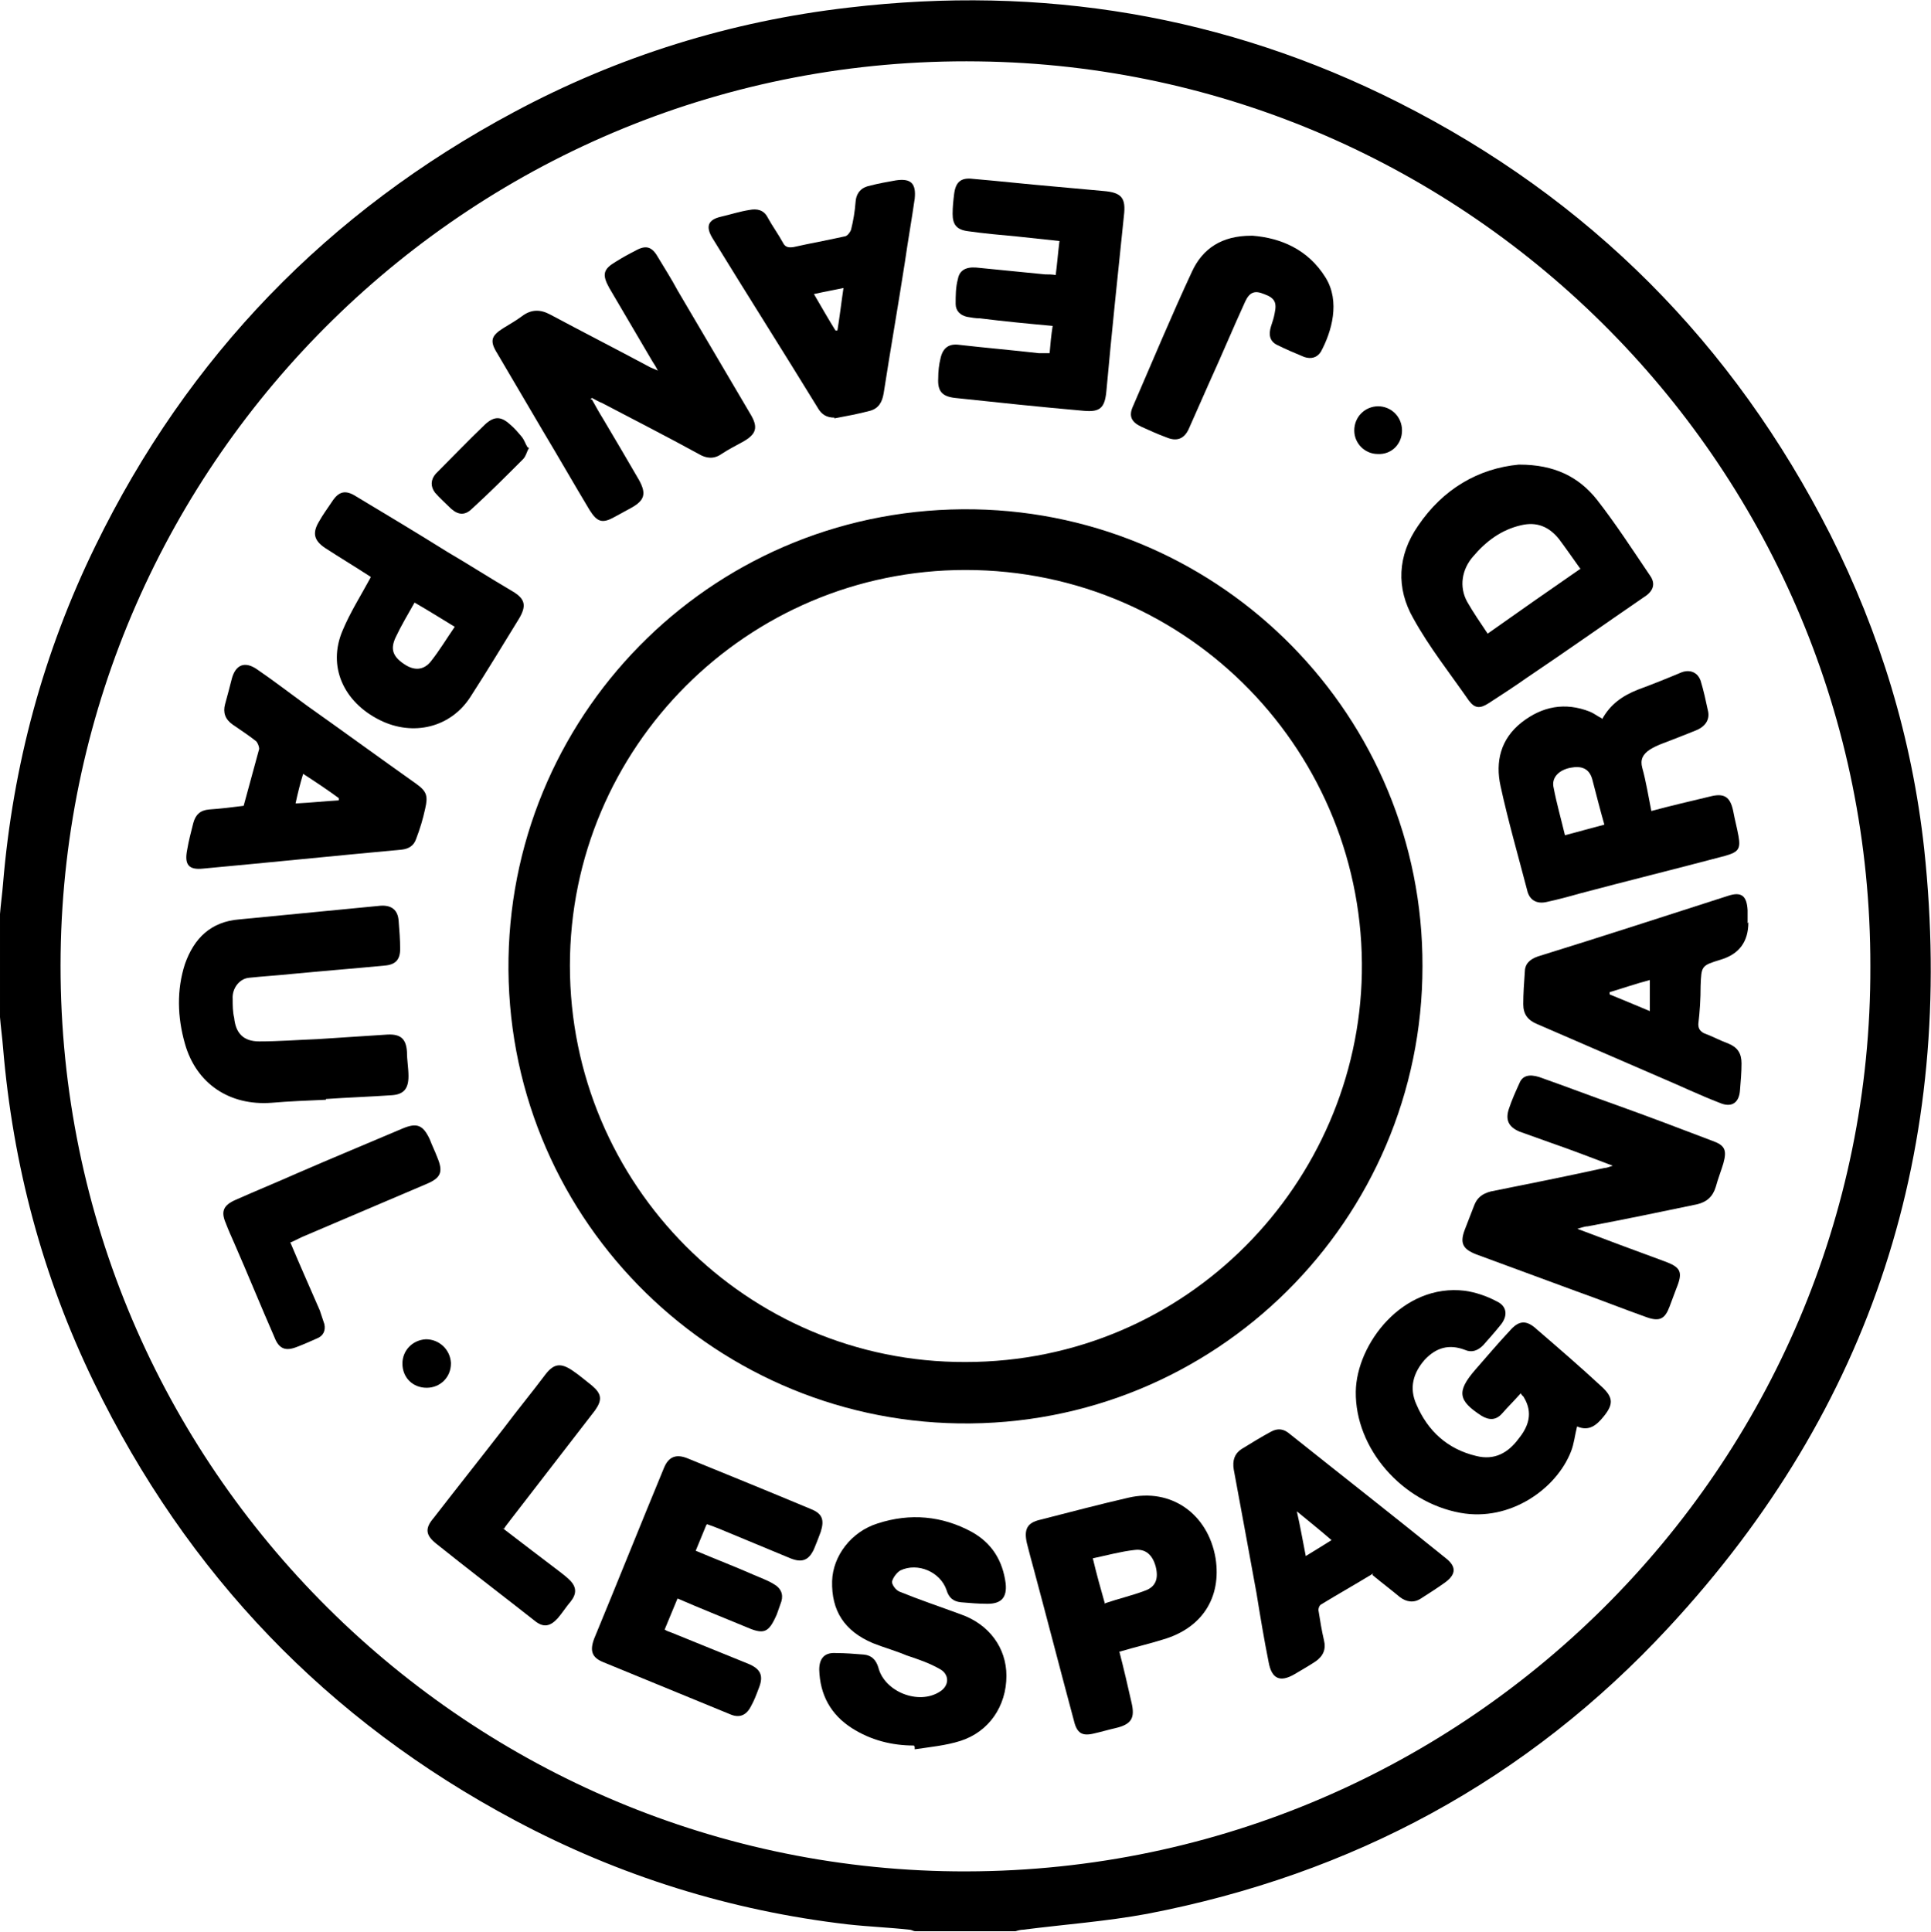
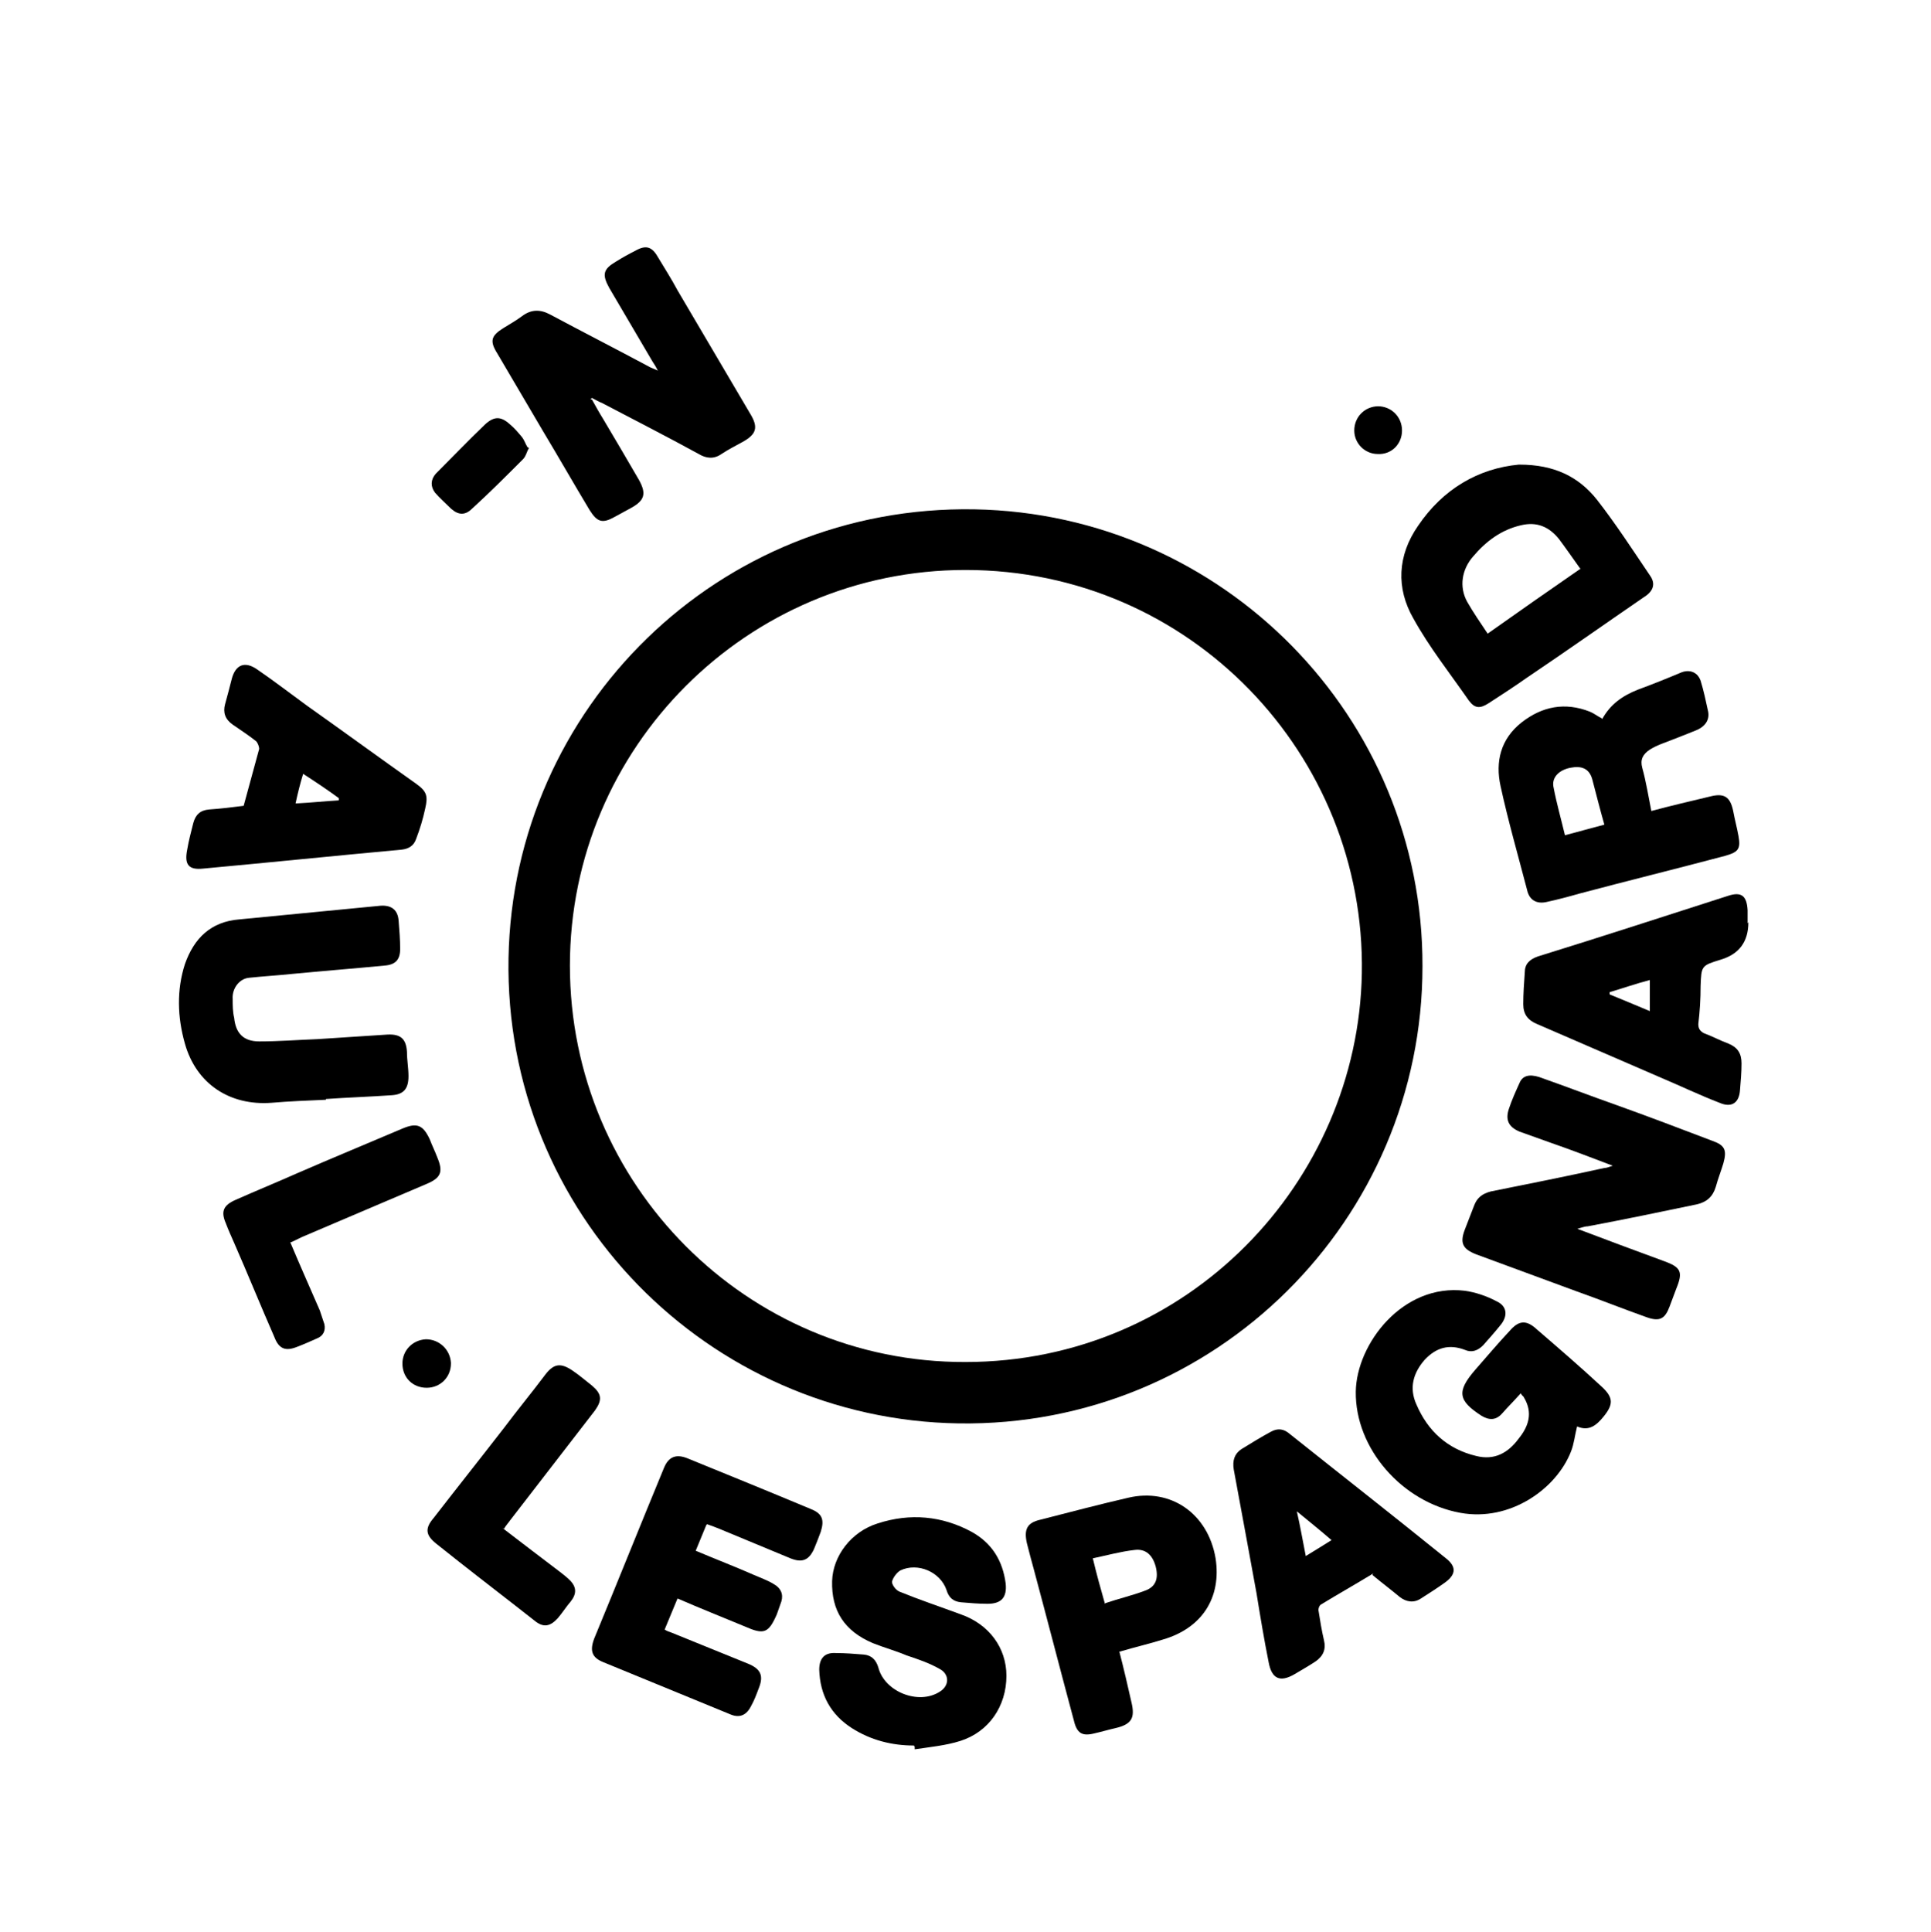
<svg xmlns="http://www.w3.org/2000/svg" version="1.1" viewBox="0 0 254.8 254.9">
  <g>
    <g id="Calque_1">
      <g id="Fkkvnq">
        <g>
-           <path d="M0,120.6c.1-1.3.3-2.7.4-4,1.3-15.6,5.3-30.5,12.2-44.6,12.2-25,30.7-44.1,55.2-57.2,13.8-7.4,28.6-12,44.2-13.8,25.4-3,49.7,1,72.5,12.5,25.2,12.7,44.2,31.8,57,57,6.6,13.1,10.8,26.9,12.4,41.5,4.2,39.3-6.8,73.7-33.7,102.7-18.7,20.2-41.8,32.6-68.8,37.8-5.4,1-10.9,1.4-16.4,2.1-.3,0-.7.1-1,.2h-13.2c-.3,0-.5-.2-.8-.2-2.7-.3-5.4-.4-8.1-.7-15.5-1.8-30.2-6.4-43.9-13.7-24.8-13.2-43.3-32.5-55.6-57.8-6.8-14-10.7-28.7-12-44.2-.1-1.3-.3-2.7-.4-4,0-4.6,0-9.1,0-13.7ZM246.8,127.5c.1-65.5-52.8-118.6-117.7-119.4C62.5,7.2,8.9,60.7,8,125.8c-.9,66.7,52.8,120.4,118,121.1,66.8.7,121-53.4,120.8-119.4Z" />
          <path d="M187.7,127.5c0,33.4-27.3,60.8-61.2,60.3-33-.5-60-27.7-59.4-61.4.6-33,27.7-59.8,61.5-59.2,32.8.6,59.2,27.4,59.1,60.3ZM127.4,75.2c-28.8,0-52.2,23.4-52.2,52.2,0,28.9,23.4,52.4,52.2,52.3,29.3,0,51.8-23.7,52.3-51.3.5-28.8-22.6-53.2-52.3-53.2Z" />
          <path d="M78.1,52.7c.5.9,1,1.8,1.5,2.6,1.6,2.7,3.2,5.4,4.7,8,1,1.8.8,2.7-1,3.7-.7.4-1.5.8-2.2,1.2-1.6.9-2.3.7-3.3-.9-2.1-3.5-4.1-7-6.2-10.5-2-3.4-4-6.8-6-10.2-1-1.6-.8-2.3.8-3.3.8-.5,1.7-1,2.5-1.6,1.2-.9,2.4-.9,3.7-.2,4.3,2.3,8.6,4.5,12.9,6.8.3.2.7.3,1.3.6-.3-.6-.5-.9-.7-1.2-1.9-3.2-3.8-6.5-5.7-9.7-1-1.8-.8-2.5.9-3.5.8-.5,1.7-1,2.5-1.4,1.4-.8,2.2-.6,3,.8.9,1.5,1.8,2.9,2.6,4.4,3.2,5.4,6.4,10.9,9.6,16.3,1.1,1.8.8,2.7-1,3.7-.9.5-1.9,1-2.8,1.6-1,.7-2,.6-3,0-4.2-2.3-8.5-4.5-12.7-6.7-.5-.2-1-.5-1.4-.7,0,0-.1.1-.2.2Z" />
          <path d="M207.8,162c4.2,1.6,8,3,11.8,4.4,2.2.8,2.5,1.4,1.6,3.6-.3.8-.6,1.6-.9,2.4-.6,1.6-1.3,2-3,1.4-3.1-1.1-6.1-2.3-9.2-3.4-4.4-1.6-8.9-3.3-13.3-4.9-1.8-.7-2.2-1.5-1.5-3.3.4-1,.8-2.1,1.2-3.1.4-1.1,1.1-1.6,2.2-1.9,5-1,10-2,15-3.1.3,0,.5-.1,1.1-.3-2.9-1.1-5.5-2.1-8.1-3-1.4-.5-2.8-1-4.2-1.5-1.4-.6-1.9-1.5-1.4-3,.4-1.2.9-2.3,1.4-3.4.4-1,1.3-1.2,2.6-.8,3.4,1.2,6.8,2.5,10.2,3.7,4.2,1.5,8.4,3.1,12.6,4.7,1.7.6,2,1.2,1.5,3-.3,1-.7,2-1,3.1-.4,1.3-1.2,2-2.5,2.3-4.8,1-9.6,2-14.4,2.9-.4,0-.9.2-1.6.4Z" />
          <path d="M200.7,183.8c-.9,1-1.7,1.8-2.5,2.7-.8.9-1.7.9-2.7.3-3.1-2-3.3-3.2-.9-6,1.5-1.7,3-3.5,4.6-5.2,1.2-1.4,2.2-1.5,3.6-.2,2.9,2.5,5.8,5,8.6,7.6,1.5,1.4,1.5,2.3.2,3.9-.9,1.1-1.9,2-3.5,1.3-.3,1.2-.4,2.3-.8,3.3-1.9,4.9-8,9.3-14.6,8.1-7.7-1.4-13.9-8.5-13.8-16,.1-6.3,6.2-14.3,14.4-13.3,1.4.2,2.9.7,4.2,1.4,1.3.6,1.5,1.8.6,3-.8,1-1.6,1.9-2.4,2.8-.7.7-1.5,1-2.4.6-2.1-.8-3.8-.3-5.3,1.3-1.5,1.7-2.1,3.7-1.1,5.9,1.5,3.5,4.1,5.9,7.9,6.8,2.4.6,4.2-.4,5.6-2.3,1.3-1.6,1.9-3.4.7-5.4,0-.1-.2-.2-.4-.5Z" />
          <path d="M211.4,94.9c1.1-2,2.7-3.1,4.7-3.9,1.9-.7,3.9-1.5,5.8-2.3,1.1-.4,2.1,0,2.5,1.1.4,1.3.7,2.7,1,4.1.2,1.1-.4,2-1.7,2.5-1.5.6-3,1.2-4.6,1.8-.5.2-.9.4-1.4.7-.9.6-1.3,1.3-1,2.4.5,1.8.8,3.7,1.2,5.7,2.6-.7,5.2-1.3,7.7-1.9,1.9-.5,2.7,0,3.1,1.9.2,1.1.5,2.2.7,3.3.3,1.7,0,2.1-1.7,2.6-6.4,1.7-12.9,3.3-19.3,5-1.4.4-2.9.8-4.3,1.1-1.3.3-2.3-.2-2.6-1.6-1.2-4.6-2.5-9.1-3.5-13.7-.7-3.2,0-6.2,2.8-8.4,2.7-2.1,5.7-2.7,9-1.4.5.2,1,.6,1.6.9ZM211.7,108.8c-.6-2.1-1.1-4.1-1.6-6-.4-1.4-1.4-1.8-2.9-1.5-1.5.3-2.5,1.3-2.2,2.6.4,2.1,1,4.2,1.5,6.3,1.8-.5,3.4-.9,5.2-1.4Z" />
          <path d="M200.5,61.3c4.6,0,7.8,1.6,10.2,4.6,2.5,3.2,4.7,6.6,7,10,.8,1.1.5,2.1-.8,2.9-5.1,3.5-10.2,7.1-15.4,10.6-1.7,1.2-3.4,2.3-5.1,3.4-1.1.7-1.8.7-2.6-.4-2.5-3.6-5.2-7-7.3-10.8-2.3-4-2.1-8.3.6-12.2,3.3-4.9,8-7.6,13.3-8.1ZM208.5,75c-1-1.4-1.9-2.7-2.8-3.9-1.3-1.6-2.9-2.3-5-1.8-2.6.6-4.6,2.1-6.3,4.1-1.5,1.7-1.9,4-.8,6,.8,1.4,1.7,2.7,2.7,4.2,4.1-2.9,8.1-5.7,12.3-8.6Z" />
          <path d="M93.2,201.2c-.5,1.2-.9,2.2-1.4,3.4,2.6,1.1,5.2,2.1,7.7,3.2.9.4,1.8.7,2.6,1.2.9.5,1.3,1.3,1,2.3-.2.6-.4,1.1-.6,1.7-1.1,2.5-1.7,2.7-4.2,1.6-2.9-1.2-5.9-2.4-8.9-3.7-.6,1.4-1.1,2.7-1.7,4.1.3.2.6.3.9.4,3.4,1.4,6.7,2.7,10.1,4.1,1.7.7,2.1,1.6,1.4,3.3-.3.8-.6,1.6-1,2.3-.6,1.2-1.5,1.6-2.7,1.1-5.6-2.3-11.2-4.6-16.8-6.9-1.5-.6-1.8-1.5-1.2-3.1,3.1-7.5,6.1-15,9.2-22.5.6-1.5,1.6-1.9,3.1-1.3,5.4,2.2,10.8,4.4,16.3,6.7,1.5.6,1.8,1.4,1.3,3-.3.8-.6,1.6-.9,2.3-.7,1.5-1.6,1.8-3.1,1.2-3.1-1.3-6.3-2.6-9.4-3.9-.5-.2-1-.4-1.6-.6Z" />
-           <path d="M139.3,36.3c.2-1.5.3-2.9.5-4.5-1.9-.2-3.8-.4-5.6-.6-2.2-.2-4.4-.4-6.5-.7-1.5-.2-2-.9-2-2.3,0-.9.1-1.8.2-2.6.2-1.6.9-2.2,2.5-2,3.5.3,7.1.7,10.6,1,2.2.2,4.4.4,6.6.6,2.4.2,3,.9,2.7,3.3-.8,7.7-1.6,15.3-2.3,23-.2,2.3-.8,2.9-3,2.7-5.7-.5-11.4-1.1-17-1.7-1.7-.2-2.3-.9-2.2-2.6,0-.9.1-1.8.3-2.6.3-1.4,1.1-2,2.5-1.8,3.5.4,7,.7,10.5,1.1.4,0,.9,0,1.4,0,.1-1.2.2-2.3.4-3.6-3.3-.3-6.4-.6-9.6-1-.6,0-1.1-.1-1.7-.2-.9-.2-1.5-.8-1.5-1.7,0-1.1,0-2.2.3-3.3.2-1.1,1-1.6,2.4-1.5,3,.3,6,.6,9.1.9.5,0,.9,0,1.5.1Z" />
          <path d="M120.6,230.3c-2.9,0-5.7-.7-8.2-2.3-2.8-1.8-4.2-4.4-4.3-7.7,0-1.5.7-2.3,2.2-2.2,1.2,0,2.5.1,3.7.2,1,.1,1.6.7,1.9,1.7.8,3.2,5.3,5,8.1,3.2,1.3-.8,1.3-2.3,0-3-1.4-.8-2.9-1.3-4.4-1.8-1.4-.6-2.9-1-4.4-1.6-3.8-1.6-5.5-4.3-5.4-8.2.1-3.3,2.5-6.5,6-7.6,4.3-1.4,8.5-1,12.4,1.1,2.7,1.5,4.1,3.8,4.5,6.8.2,1.9-.6,2.7-2.4,2.7-1.2,0-2.3-.1-3.5-.2-1-.1-1.6-.6-1.9-1.6-.8-2.4-3.8-3.7-6.1-2.6-.5.3-1,1-1.1,1.5,0,.4.5,1.1,1,1.3,2.7,1.1,5.4,2,8.1,3,3.7,1.3,6,4.4,6,8.1,0,4-2.3,7.4-6.1,8.6-1.9.6-4,.8-6,1.1,0-.1,0-.2,0-.3Z" />
          <path d="M43,145.1c-2.4.1-4.8.2-7.2.4-5.5.4-9.9-2.5-11.4-7.8-1-3.5-1.1-7.1,0-10.5,1.2-3.4,3.4-5.6,7.2-5.9,6.2-.6,12.4-1.2,18.6-1.8,1.4-.1,2.3.5,2.4,2,.1,1.2.2,2.5.2,3.7,0,1.4-.6,2.1-2.1,2.2-4.1.4-8.1.7-12.2,1.1-1.9.2-3.7.3-5.6.5-1.3.1-2.3,1.4-2.2,2.8,0,.8,0,1.7.2,2.5.2,2,1.2,3.1,3.3,3.1,2.6,0,5.1-.2,7.7-.3,3.1-.2,6.1-.4,9.2-.6,1.8-.1,2.5.6,2.6,2.3,0,1.1.2,2.1.2,3.2,0,1.6-.6,2.4-2.2,2.5-2.9.2-5.8.3-8.7.5Z" />
          <path d="M181.2,207.6c-2.3,1.4-4.6,2.7-6.9,4.1-.2.1-.4.6-.3.9.2,1.3.4,2.5.7,3.8.3,1.2-.1,2.1-1.1,2.8-.9.6-1.8,1.1-2.8,1.7-1.9,1.1-3,.6-3.4-1.6-.6-3-1.1-6-1.6-9.1-1-5.5-2-10.9-3-16.3-.2-1.2.1-2.1,1-2.7,1.3-.8,2.6-1.6,3.9-2.3.9-.5,1.7-.4,2.5.3,6.9,5.5,13.8,10.9,20.6,16.4,1.4,1.1,1.3,2.1,0,3.1-1.1.8-2.2,1.5-3.3,2.2-.9.6-1.9.5-2.8-.2-1.2-1-2.4-1.9-3.6-2.9ZM171.1,199.3c.5,2.2.8,4,1.2,6,1.3-.8,2.3-1.4,3.4-2.1-1.5-1.3-3-2.5-4.7-3.9Z" />
          <path d="M230.7,121.7q0,3.8-3.6,4.9c-2.6.8-2.6.8-2.7,3.5,0,1.7-.1,3.3-.3,5,0,.6.2.9.7,1.2,1.1.4,2.2,1,3.3,1.4,1.2.5,1.7,1.3,1.7,2.6,0,1.2-.1,2.3-.2,3.5-.1,1.7-1.1,2.4-2.7,1.7-2.6-1-5.1-2.2-7.7-3.3-5.5-2.4-10.9-4.7-16.4-7.1-1.2-.5-1.8-1.3-1.8-2.6,0-1.4.1-2.8.2-4.2,0-1.1.6-1.7,1.7-2.1,8.4-2.6,16.7-5.3,25.1-8,1.8-.6,2.5,0,2.6,1.9,0,.6,0,1.1,0,1.7ZM217.7,133.3v-4c-1.9.5-3.6,1.1-5.3,1.6,0,0,0,.2,0,.3,1.7.7,3.4,1.4,5.3,2.2Z" />
-           <path d="M110.1,55.1c-1,0-1.7-.4-2.2-1.3-4.6-7.5-9.3-14.9-13.9-22.4-.9-1.5-.6-2.4,1.1-2.8,1.3-.3,2.5-.7,3.8-.9,1-.2,1.9,0,2.4,1,.6,1.1,1.4,2.2,2,3.3.3.6.7.7,1.4.6,2.2-.5,4.5-.9,6.7-1.4.4,0,.8-.6.9-.9.3-1.2.5-2.4.6-3.7.1-1.2.8-1.9,1.9-2.1,1.1-.3,2.3-.5,3.4-.7,2-.3,2.7.4,2.5,2.4-.4,2.8-.9,5.6-1.3,8.4-.9,5.8-1.9,11.5-2.8,17.3-.2,1.2-.7,2-1.8,2.3-1.5.4-3.1.7-4.7,1ZM110.2,43.6c0,0,.2,0,.3,0,.3-1.8.5-3.6.8-5.6-1.4.3-2.6.5-3.9.8,1,1.7,1.9,3.3,2.9,4.9Z" />
          <path d="M32.1,106.5c.7-2.6,1.4-5.1,2.1-7.7,0-.3-.2-.8-.4-1-1-.8-2.1-1.5-3.1-2.2-1-.7-1.3-1.6-1-2.7.3-1.1.6-2.2.9-3.4.5-1.8,1.7-2.3,3.3-1.2,2.2,1.5,4.4,3.2,6.6,4.8,4.8,3.4,9.6,6.9,14.4,10.3,1.4,1,1.6,1.6,1.2,3.3-.3,1.4-.7,2.7-1.2,4-.3.9-1,1.3-1.9,1.4-8.7.8-17.5,1.7-26.2,2.5-1.9.2-2.5-.5-2.1-2.5.2-1.2.5-2.3.8-3.5.3-1.1.9-1.7,2.1-1.8,1.5-.1,3.1-.3,4.7-.5ZM39.1,106c2-.1,3.8-.3,5.6-.4,0,0,0-.2,0-.3-1.5-1.1-3-2.1-4.7-3.2-.4,1.3-.7,2.5-1,3.9Z" />
          <path d="M147.7,217.9c.6,2.3,1.1,4.5,1.6,6.7.5,2.1,0,2.9-2.1,3.4-.9.2-1.9.5-2.8.7-1.6.4-2.3,0-2.7-1.7-1.8-6.7-3.5-13.3-5.3-20-.3-1.1-.6-2.2-.9-3.4-.4-1.8,0-2.7,1.8-3.1,3.9-1,7.7-2,11.6-2.9,5.6-1.3,10.5,2.1,11.5,8,.8,5.2-1.8,9.2-6.9,10.7-1.9.6-3.7,1-5.7,1.6ZM145.9,211.5c1.8-.6,3.5-1,5.1-1.6,1.5-.5,1.9-1.6,1.5-3.2-.4-1.5-1.3-2.4-2.8-2.2-1.8.2-3.6.7-5.5,1.1.5,2.1,1,3.9,1.6,6Z" />
-           <path d="M48.9,76.1c-2-1.3-4-2.5-6-3.8-1.5-1-1.7-2-.8-3.5.5-.9,1.1-1.7,1.7-2.6.9-1.4,1.8-1.6,3.2-.7,4,2.4,8,4.8,12,7.3,2.9,1.7,5.7,3.5,8.6,5.2,1.7,1,1.9,1.9.9,3.6-2.1,3.4-4.2,6.9-6.4,10.3-2.6,4.1-7.6,5.3-12,3.1-4.8-2.4-6.9-7.1-4.9-11.8,1-2.4,2.4-4.6,3.7-7ZM54.7,79.5c-.9,1.6-1.8,3.1-2.5,4.6-.7,1.5-.4,2.5,1.1,3.5,1.3.9,2.6.9,3.6-.4,1.1-1.4,2-2.9,3.1-4.5-1.8-1.1-3.4-2.1-5.3-3.2Z" />
-           <path d="M165.3,31.1c3.7.3,7.3,1.8,9.6,5.5,2,3.2.8,7.2-.6,9.8-.5.8-1.3,1-2.2.7-1.2-.5-2.4-1-3.6-1.6-1-.5-1.1-1.4-.8-2.4.2-.6.4-1.2.5-1.8.3-1.4,0-2-1.4-2.5-1.2-.5-1.9-.3-2.5,1-1.6,3.5-3.1,7.1-4.7,10.6-.9,2-1.8,4.1-2.7,6.1-.6,1.4-1.6,1.8-3,1.2-1.1-.4-2.2-.9-3.3-1.4-1.3-.6-1.7-1.4-1.1-2.7,2.6-6,5.1-12,7.8-17.8,1.4-3,3.9-4.7,7.8-4.7Z" />
          <path d="M66.3,201.6c2.6,2,5.1,3.9,7.6,5.8.4.3.9.7,1.3,1.1.9.9.9,1.8.1,2.8-.6.7-1.1,1.5-1.7,2.2-1,1.1-1.9,1.3-3.1.3-3.3-2.6-6.7-5.2-10-7.8-1-.8-1.9-1.5-2.9-2.3-1.4-1.1-1.6-2-.4-3.4,3.1-4,6.2-7.9,9.3-11.9,1.8-2.4,3.7-4.7,5.5-7.1,1.1-1.4,2-1.5,3.5-.5.9.6,1.7,1.3,2.6,2,1.3,1.1,1.4,1.9.4,3.3-3.7,4.8-7.5,9.7-11.2,14.5-.2.3-.5.6-.8,1.1Z" />
          <path d="M38.3,163.9c1.3,3.1,2.6,6,3.9,9,.2.6.4,1.2.6,1.8.2.9-.2,1.6-1,1.9-.9.4-1.8.8-2.6,1.1-1.5.6-2.4.3-3-1.3-1.8-4.1-3.5-8.3-5.3-12.4-.4-.9-.8-1.8-1.1-2.6-.7-1.6-.3-2.4,1.3-3.1,2.7-1.2,5.4-2.3,8.1-3.5,4.6-2,9.2-3.9,13.9-5.9,1.9-.8,2.7-.5,3.6,1.4.3.8.7,1.6,1,2.4.8,1.9.5,2.7-1.4,3.5-5.4,2.3-10.8,4.6-16.2,6.9-.5.2-1,.5-1.7.8Z" />
          <path d="M69.8,59.1c-.3.5-.4,1.1-.8,1.5-2.2,2.2-4.4,4.4-6.7,6.5-.9.9-1.8.9-2.8,0-.7-.7-1.5-1.4-2.1-2.1-.6-.8-.6-1.7.1-2.5,2.2-2.2,4.3-4.4,6.5-6.5,1.2-1.1,2.1-1.1,3.3,0,.6.5,1.1,1.1,1.6,1.7.3.4.4.8.7,1.3Z" />
          <path d="M181.8,53.6c1.8,0,3.2,1.4,3.2,3.2,0,1.8-1.4,3.2-3.2,3.1-1.7,0-3.1-1.4-3.1-3.1,0-1.8,1.4-3.2,3.2-3.2Z" />
          <path d="M59.5,179.9c0,1.8-1.4,3.2-3.2,3.2-1.8,0-3.2-1.3-3.2-3.2,0-1.7,1.3-3.1,3.1-3.2,1.8,0,3.2,1.4,3.3,3.1Z" />
        </g>
      </g>
    </g>
  </g>
</svg>